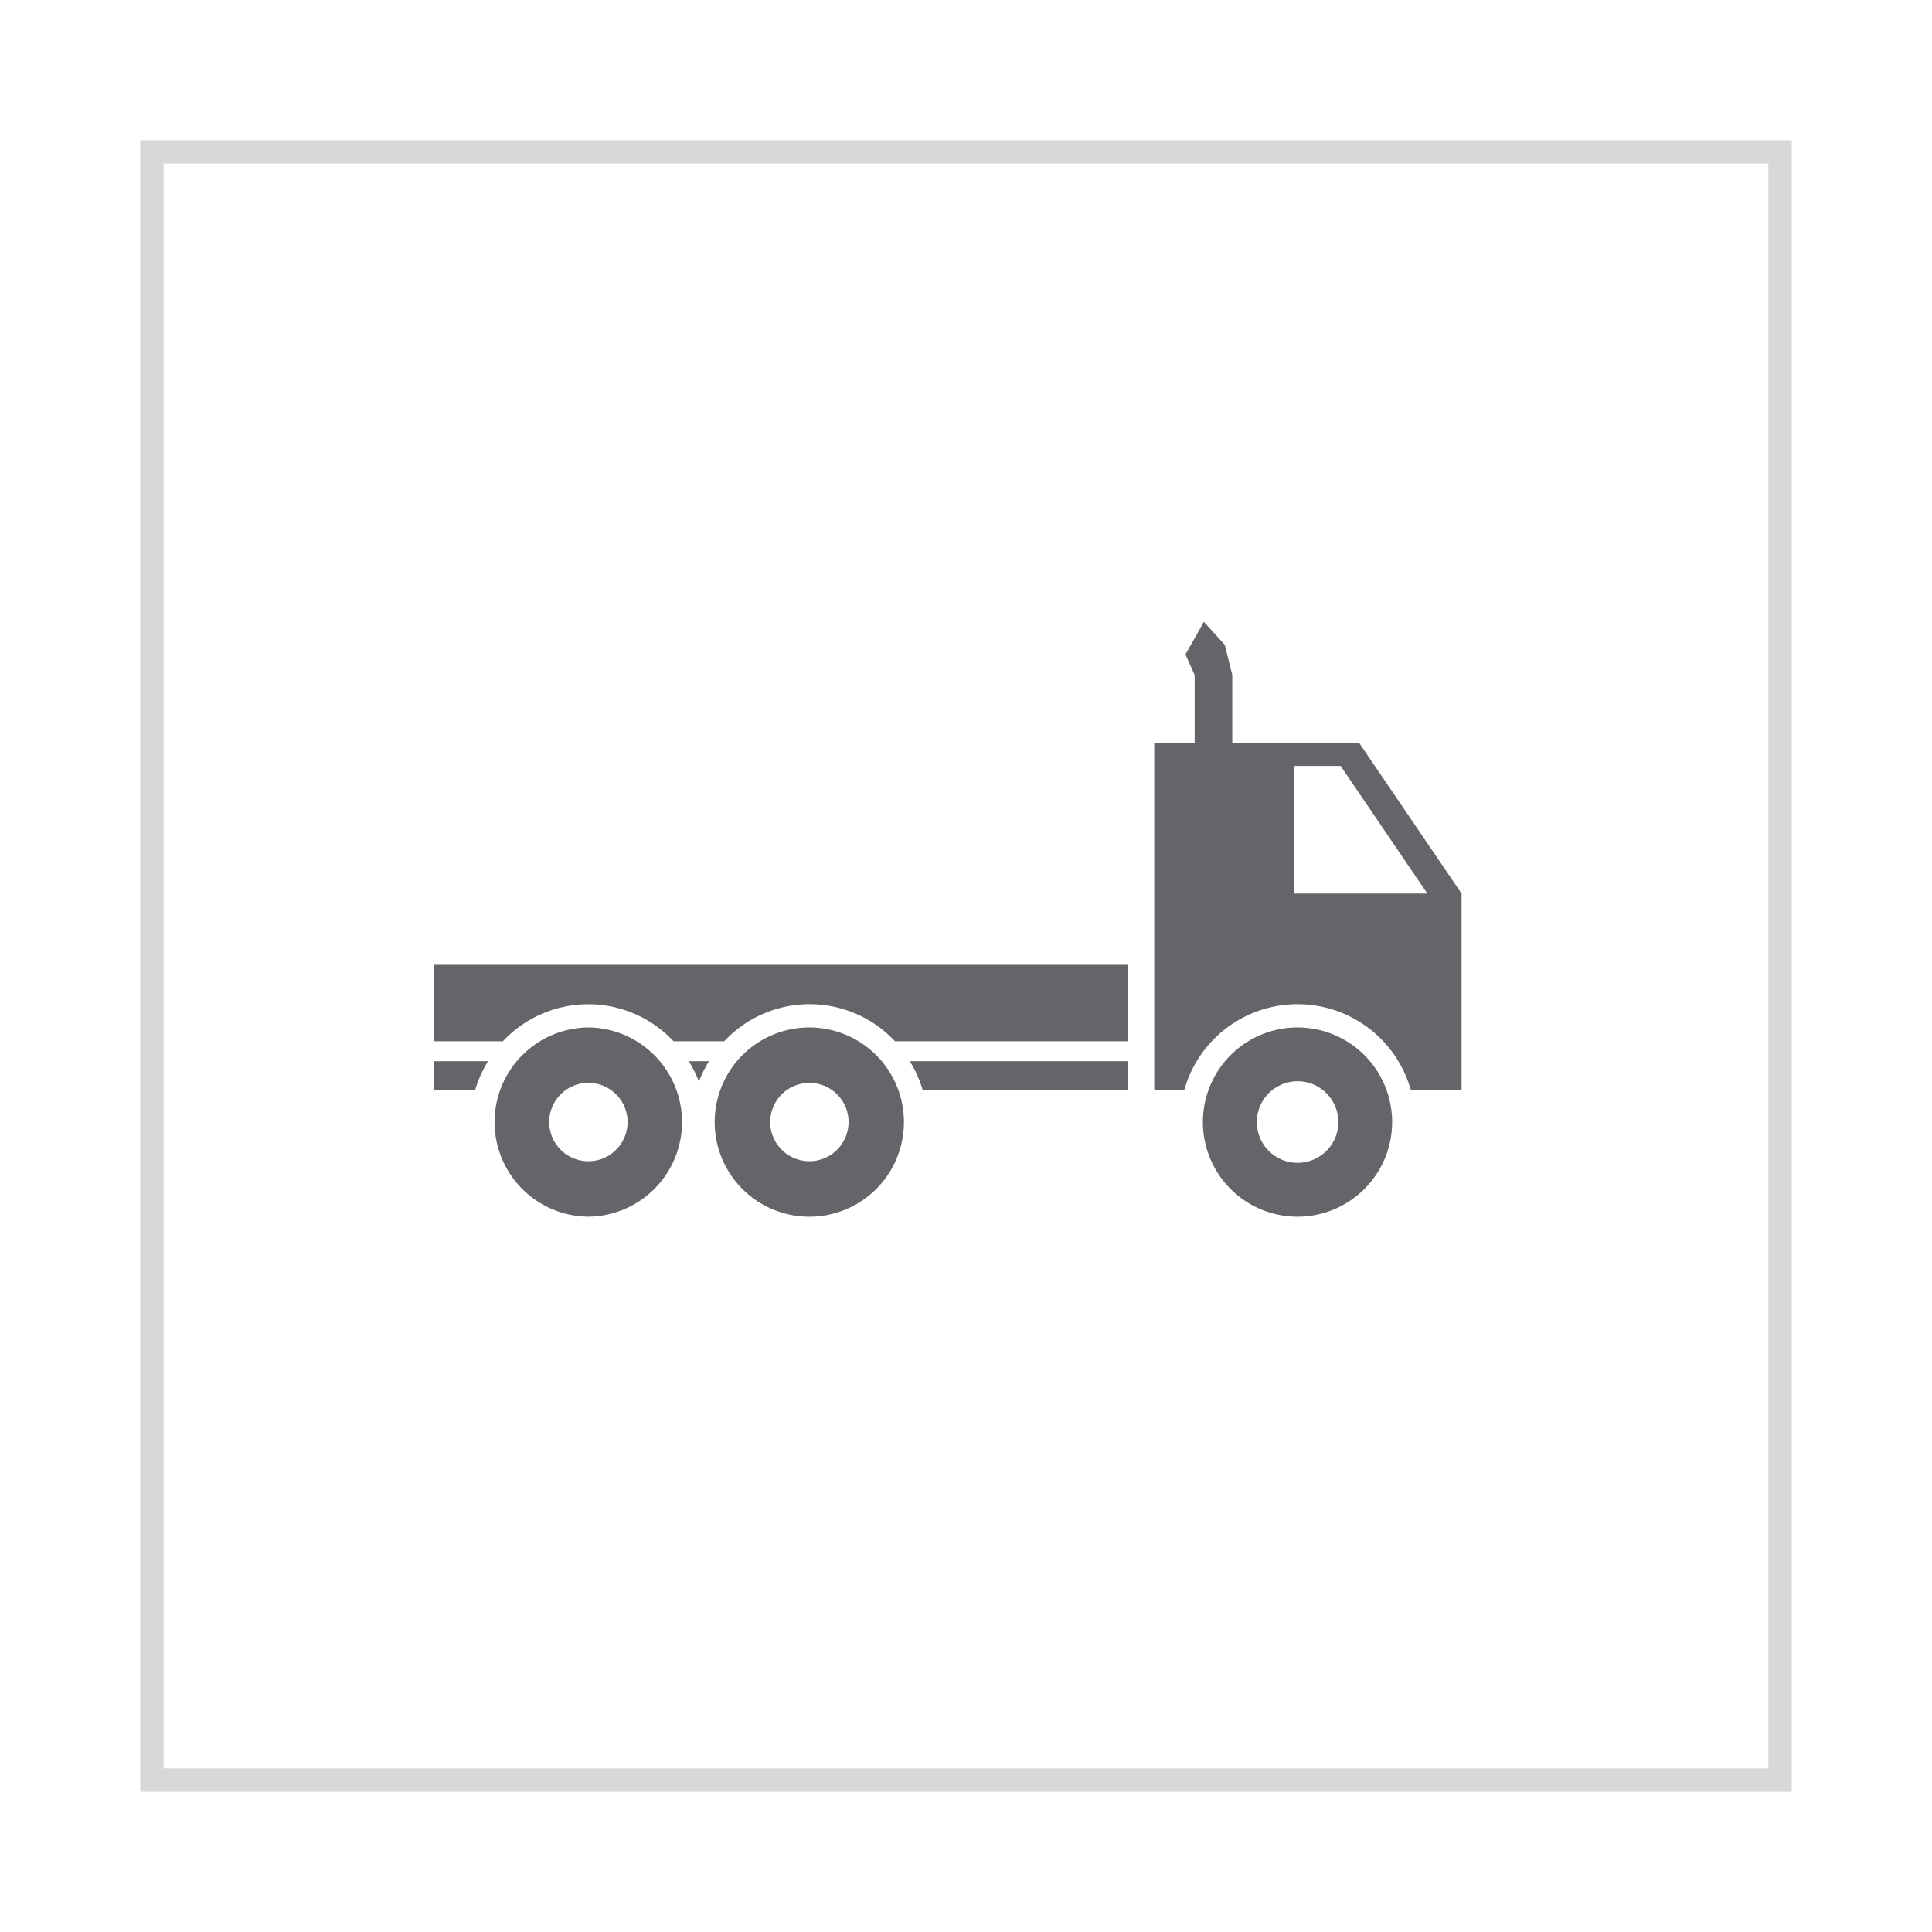
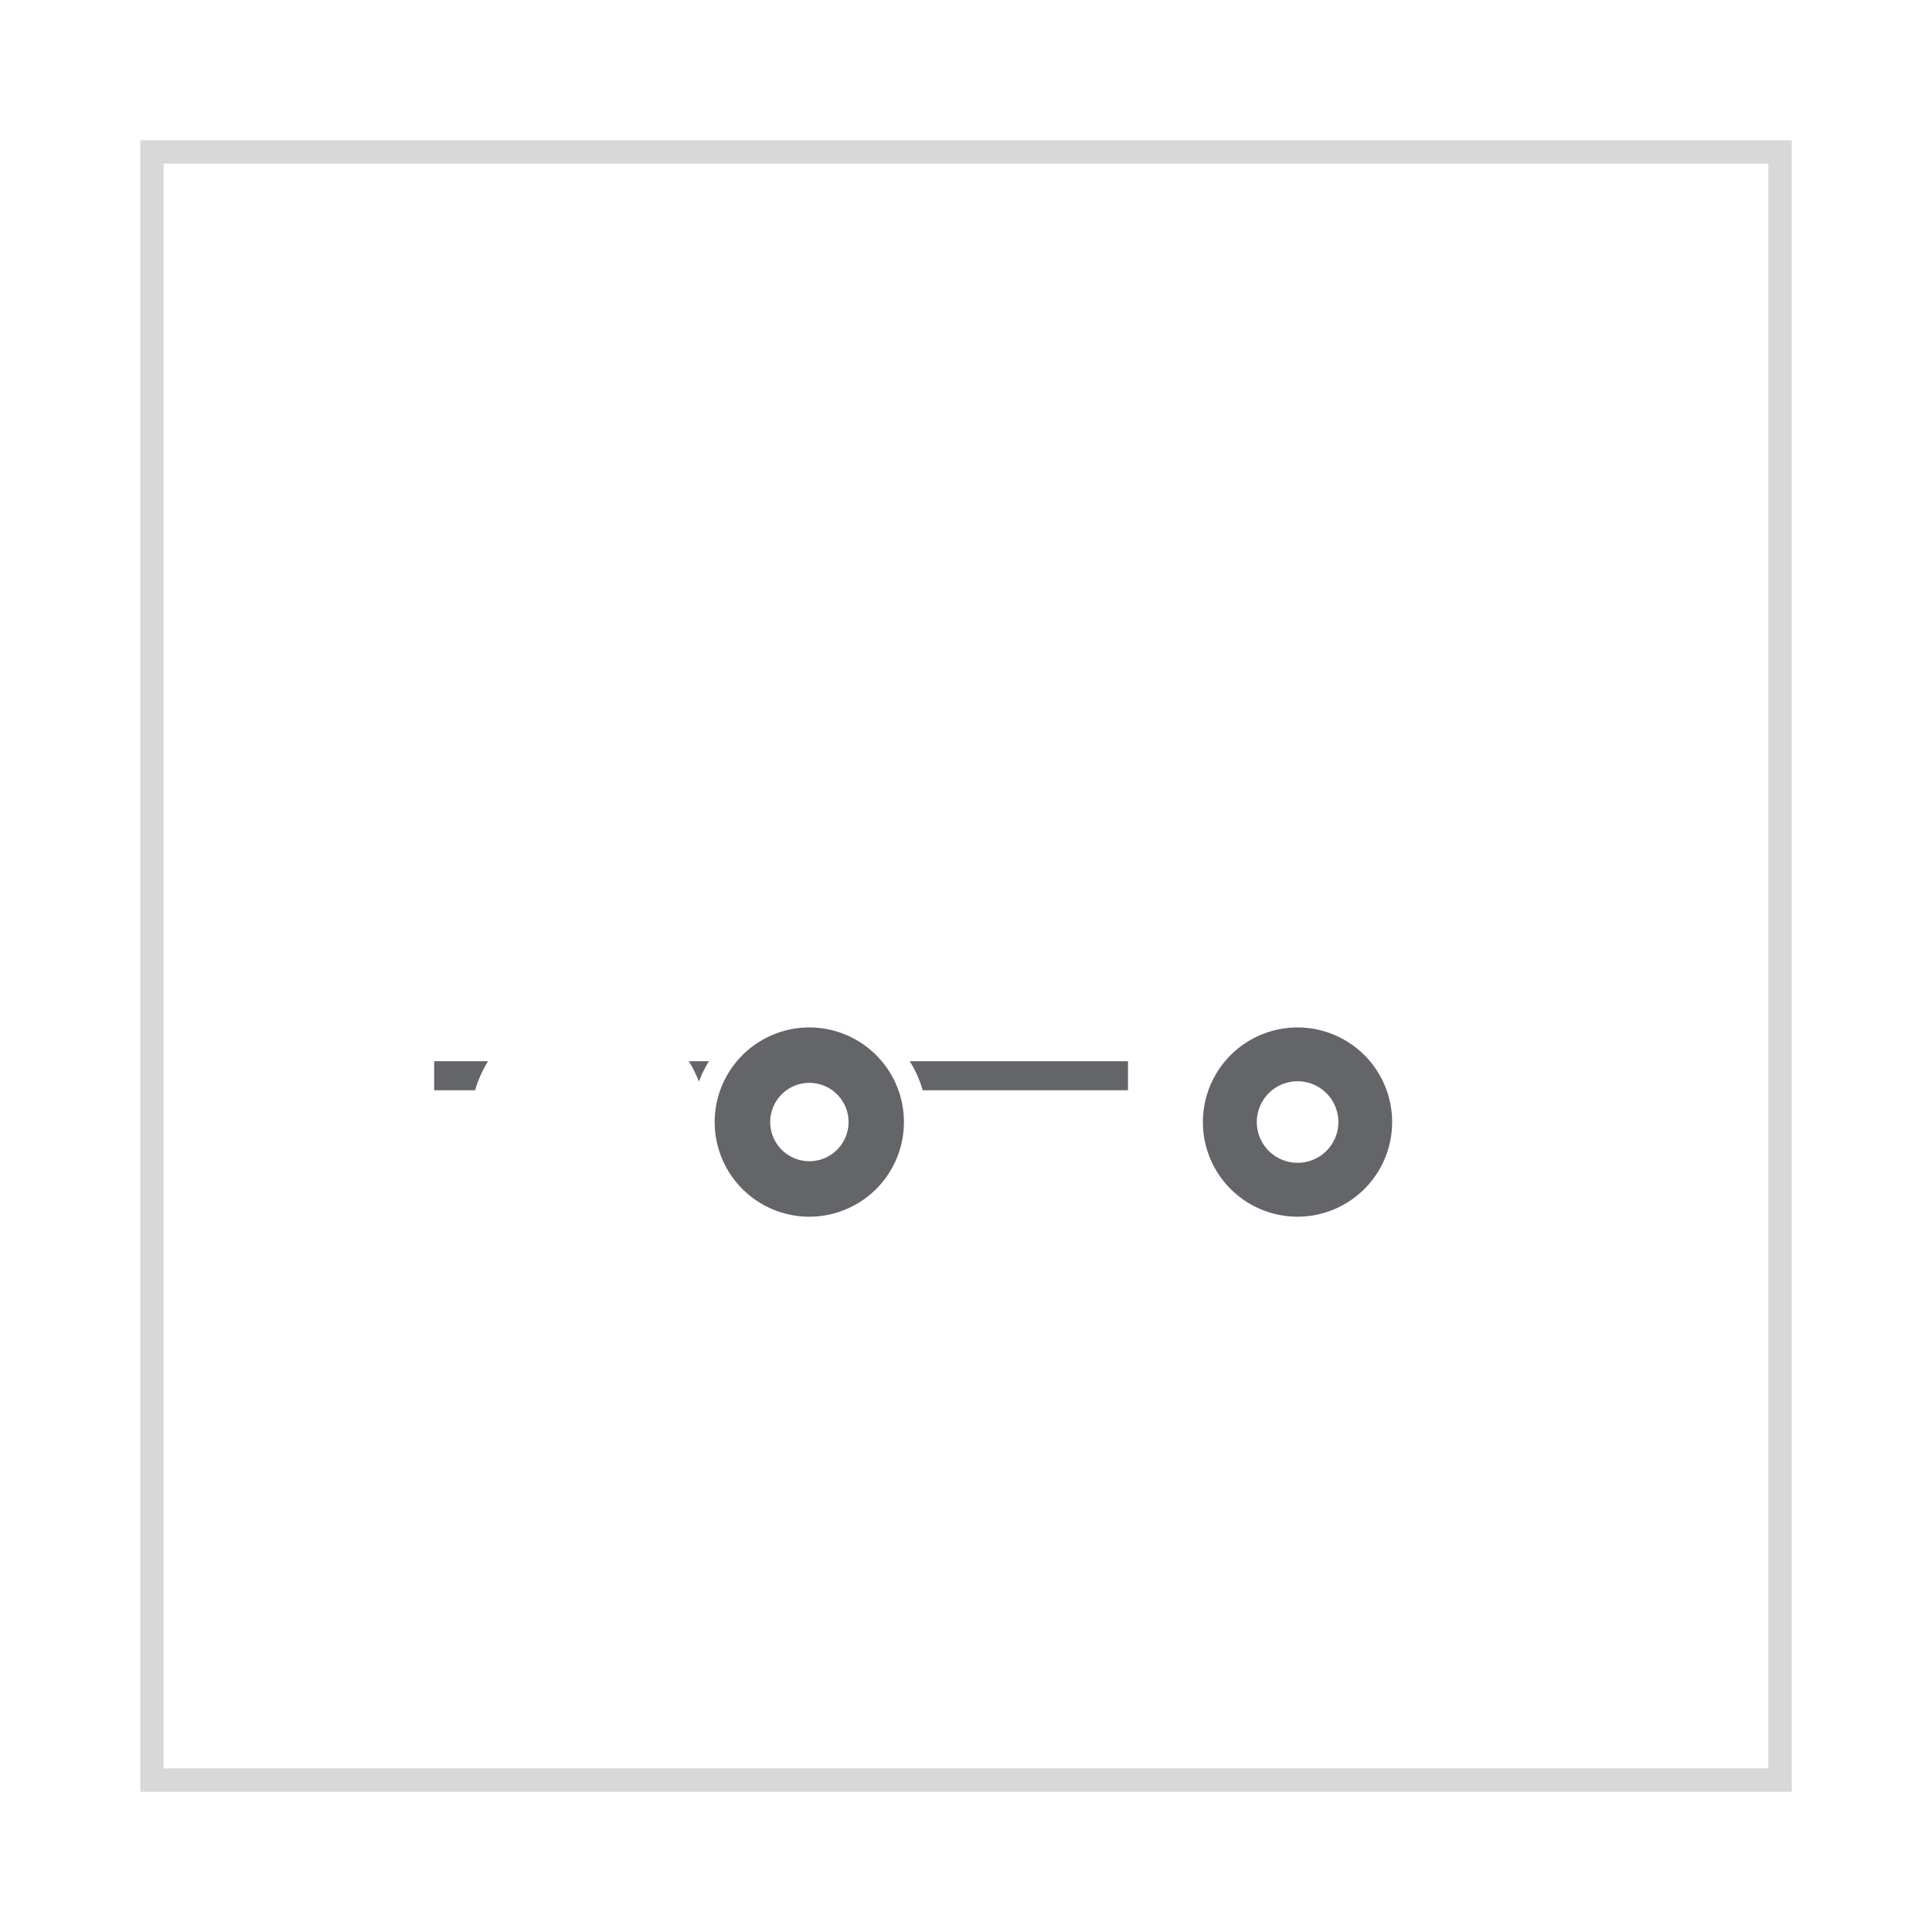
<svg xmlns="http://www.w3.org/2000/svg" width="124" height="124" viewBox="0 0 124 124">
  <defs>
    <style>.a{fill:#fff;stroke:#d8d8d8;stroke-width:1.5px;}.b{fill:#636569;}.c{stroke:none;}.d{fill:none;}.e{filter:url(#a);}</style>
    <filter id="a" x="0" y="0" width="124" height="124">
      <feOffset dy="3" />
      <feGaussianBlur stdDeviation="3" result="b" />
      <feFlood flood-opacity="0.161" />
      <feComposite operator="in" in2="b" />
      <feComposite in="SourceGraphic" />
    </filter>
  </defs>
  <g transform="translate(-655 -3236)">
    <g class="e" transform="matrix(1, 0, 0, 1, 655, 3236)">
      <g class="a" transform="translate(9 6)">
        <rect class="c" width="106" height="106" />
        <rect class="d" x="0.75" y="0.75" width="104.5" height="104.5" />
      </g>
    </g>
    <g transform="translate(679.001 3274.761)">
      <path class="b" d="M79.675,37.945a6.073,6.073,0,1,0,6.071,6.073A6.072,6.072,0,0,0,79.675,37.945Zm0,8.688a2.617,2.617,0,1,1,2.62-2.615A2.615,2.615,0,0,1,79.674,46.633Z" transform="translate(-20.397 -10.762)" />
-       <path class="b" d="M82.359,8.95H74.194V4.564l-.479-1.937L72.373,1.149,71.188,3.243l.592,1.32V8.949H69.186V31.216h1.922a7.552,7.552,0,0,1,14.55,0h3.253V18.591Zm-4.218,9.641V10.4h3.008l5.565,8.189Z" transform="translate(-19.105)" />
-       <path class="b" d="M15.378,37.945H15.34A6.073,6.073,0,0,0,15.3,50.09h.038a6.073,6.073,0,0,0,.036-12.145Zm-.052,8.586a2.515,2.515,0,1,1,2.532-2.5A2.512,2.512,0,0,1,15.326,46.531Z" transform="translate(-1.581 -10.762)" />
      <path class="b" d="M35.219,37.948a6.073,6.073,0,1,0,6.24,5.9A6.072,6.072,0,0,0,35.219,37.948Zm.246,8.581a2.514,2.514,0,1,1,2.441-2.583A2.514,2.514,0,0,1,35.465,46.529Z" transform="translate(-7.446 -10.762)" />
      <path class="b" d="M3.865,42.874H6.489a7.557,7.557,0,0,1,.835-1.867H3.865Z" transform="translate(0 -11.658)" />
      <path class="b" d="M47.841,42.874H61.015V41.007H47.008A7.551,7.551,0,0,1,47.841,42.874Z" transform="translate(-12.619 -11.658)" />
      <path class="b" d="M27.608,42.316a7.617,7.617,0,0,1,.65-1.309h-1.3A7.494,7.494,0,0,1,27.608,42.316Z" transform="translate(-6.754 -11.658)" />
-       <path class="b" d="M3.865,32.265v4.906H8.274a7.521,7.521,0,0,1,5.487-2.377h.046a7.5,7.5,0,0,1,5.422,2.377h3.253a7.5,7.5,0,0,1,10.96,0H48.4V32.265H3.865Z" transform="translate(0 -9.101)" />
    </g>
  </g>
</svg>